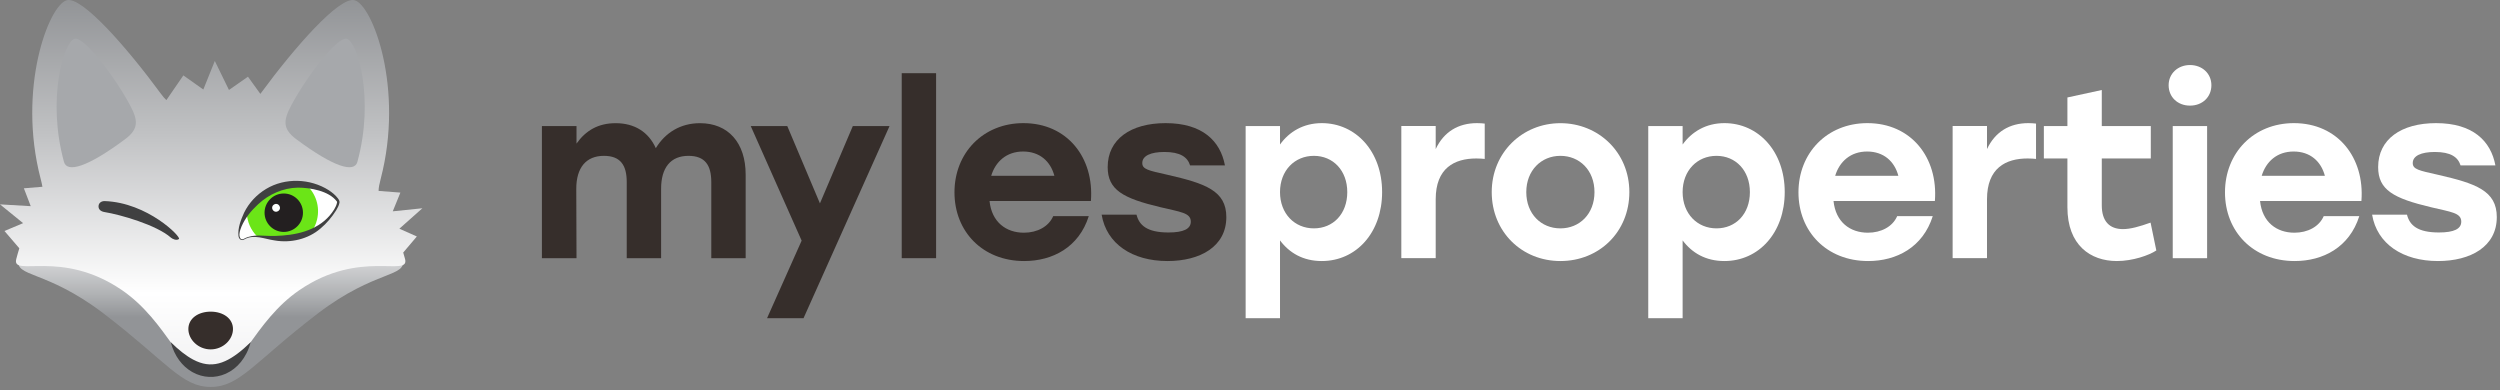
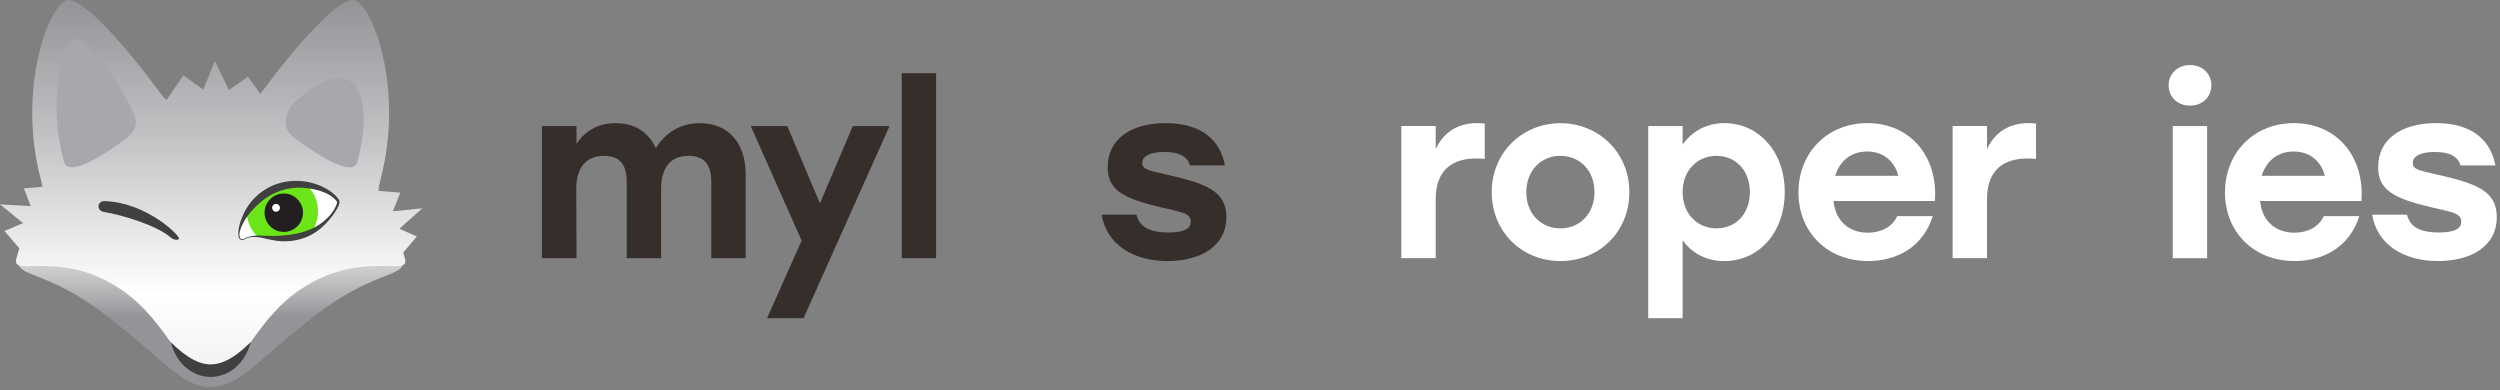
<svg xmlns="http://www.w3.org/2000/svg" width="346" height="54" viewBox="0 0 346 54" fill="none">
  <rect x="0" y="0" width="346" height="54" fill="#808080" stroke="none" />
  <path d="M103.199 24.165V35.732H98.442V25.191C98.442 22.864 97.575 21.569 95.285 21.569C92.792 21.569 91.497 23.233 91.497 26.122V35.732H86.74V25.191C86.74 22.864 85.873 21.569 83.583 21.569C81.09 21.569 79.757 23.233 79.757 26.122L79.789 35.732H75V17.443H79.789V19.873C81.084 18.043 82.812 17.048 85.21 17.048C87.837 17.048 89.763 18.279 90.764 20.504C92.09 18.342 94.188 17.048 96.879 17.048C100.769 17.048 103.199 19.739 103.199 24.165Z" fill="#362E2B" />
  <path d="M123.114 17.443L111.208 44.041H106.158L110.947 33.303L103.9 17.443H108.957L113.479 28.15L118.032 17.443H123.121H123.114Z" fill="#362E2B" />
  <path d="M124.798 10.129H129.555V35.732H124.798V10.129Z" fill="#362E2B" />
-   <path d="M150.982 27.818H136.952C137.252 30.745 139.248 32.206 141.71 32.206C143.54 32.206 145.134 31.377 145.765 29.91H150.688C149.324 34.234 145.67 36.128 141.741 36.128C136.021 36.128 132.099 32.072 132.099 26.619C132.099 21.167 136.053 17.041 141.639 17.041C147.691 17.041 151.447 21.799 150.982 27.812V27.818ZM137.182 24.33H145.925C145.395 22.334 143.897 20.97 141.601 20.97C139.305 20.97 137.775 22.366 137.182 24.33Z" fill="#362E2B" />
  <path d="M152.474 29.712H157.295C157.658 31.173 158.755 32.174 161.714 32.174C163.812 32.174 164.807 31.676 164.807 30.675C164.807 29.445 163.378 29.342 160.617 28.679C155.433 27.448 153.303 26.288 153.303 23.125C153.303 19.267 156.498 17.041 161.319 17.041C166.408 17.041 168.901 19.503 169.532 22.895H164.711C164.348 21.735 163.347 21.033 161.153 21.033C159.259 21.033 158.092 21.562 158.092 22.564C158.092 23.431 158.921 23.597 161.58 24.19C166.803 25.389 169.724 26.384 169.724 30.044C169.724 34.132 166.101 36.128 161.58 36.128C156.689 36.128 153.137 33.736 152.468 29.712H152.474Z" fill="#362E2B" />
-   <path d="M191.284 26.588C191.284 32.206 187.694 36.128 182.937 36.128C180.341 36.128 178.447 34.999 177.153 33.271V44.041H172.396V17.443H177.153V20C178.415 18.24 180.38 17.041 182.937 17.041C187.624 17.041 191.284 20.931 191.284 26.581V26.588ZM186.463 26.588C186.463 23.597 184.499 21.569 181.84 21.569C179.181 21.569 177.153 23.597 177.153 26.588C177.153 29.578 179.181 31.606 181.84 31.606C184.499 31.606 186.463 29.61 186.463 26.588Z" fill="white" />
  <path d="M205.486 17.111V21.996C205.122 21.964 204.854 21.932 204.319 21.932C201.29 21.932 198.701 23.265 198.701 27.582V35.726H193.943V17.437H198.701V20.631C199.829 18.24 201.825 17.041 204.421 17.041C204.854 17.041 205.186 17.073 205.486 17.105V17.111Z" fill="white" />
  <path d="M225.503 26.588C225.503 32.11 221.313 36.128 215.963 36.128C210.613 36.128 206.455 32.072 206.455 26.588C206.455 21.104 210.708 17.048 215.963 17.048C221.218 17.048 225.503 21.072 225.503 26.588ZM211.238 26.588C211.238 29.61 213.297 31.607 215.957 31.607C218.616 31.607 220.676 29.61 220.676 26.588C220.676 23.565 218.616 21.569 215.957 21.569C213.297 21.569 211.238 23.597 211.238 26.588Z" fill="white" />
  <path d="M247.006 26.588C247.006 32.206 243.416 36.128 238.659 36.128C236.063 36.128 234.169 34.999 232.875 33.271V44.041H228.118V17.443H232.875V20C234.137 18.24 236.102 17.041 238.659 17.041C243.346 17.041 247.006 20.931 247.006 26.581V26.588ZM242.185 26.588C242.185 23.597 240.221 21.569 237.562 21.569C234.903 21.569 232.875 23.597 232.875 26.588C232.875 29.578 234.903 31.606 237.562 31.606C240.221 31.606 242.185 29.61 242.185 26.588Z" fill="white" />
  <path d="M267.789 27.818H253.759C254.059 30.745 256.055 32.206 258.517 32.206C260.347 32.206 261.941 31.377 262.572 29.91H267.495C266.131 34.234 262.477 36.128 258.549 36.128C252.828 36.128 248.907 32.072 248.907 26.619C248.907 21.167 252.867 17.041 258.446 17.041C264.498 17.041 268.254 21.799 267.789 27.812V27.818ZM253.989 24.33H262.732C262.203 22.334 260.704 20.97 258.408 20.97C256.113 20.97 254.582 22.366 253.989 24.33Z" fill="white" />
  <path d="M281.786 17.111V21.996C281.423 21.964 281.155 21.932 280.619 21.932C277.59 21.932 275.001 23.265 275.001 27.582V35.726H270.244V17.437H275.001V20.631C276.13 18.24 278.126 17.041 280.722 17.041C281.155 17.041 281.487 17.073 281.786 17.105V17.111Z" fill="white" />
-   <path d="M298.43 34.667C297.435 35.331 295.171 36.128 292.978 36.128C289.317 36.128 286.129 33.934 286.129 28.679V21.933H282.87V17.443H286.129V13.489L290.886 12.456V17.443H297.671V21.933H290.886V28.418C290.886 30.58 291.919 31.708 293.813 31.708C294.878 31.708 296.141 31.345 297.639 30.809L298.436 34.667H298.43Z" fill="white" />
  <path d="M306.057 11.793C306.057 13.419 304.826 14.618 303.098 14.618C301.37 14.618 300.139 13.419 300.139 11.793C300.139 10.167 301.434 9 303.098 9C304.762 9 306.057 10.161 306.057 11.793ZM300.707 17.443H305.464V35.732H300.707V17.443Z" fill="white" />
  <path d="M326.82 27.818H312.791C313.091 30.745 315.087 32.206 317.548 32.206C319.379 32.206 320.973 31.377 321.604 29.91H326.527C325.162 34.234 321.508 36.128 317.58 36.128C311.86 36.128 307.938 32.072 307.938 26.619C307.938 21.167 311.898 17.041 317.478 17.041C323.53 17.041 327.286 21.799 326.82 27.812V27.818ZM313.021 24.33H321.763C321.234 22.334 319.736 20.97 317.44 20.97C315.144 20.97 313.614 22.366 313.021 24.33Z" fill="white" />
  <path d="M328.306 29.712H333.127C333.491 31.173 334.588 32.174 337.546 32.174C339.645 32.174 340.639 31.676 340.639 30.675C340.639 29.445 339.211 29.342 336.45 28.679C331.265 27.448 329.135 26.288 329.135 23.125C329.135 19.267 332.33 17.041 337.151 17.041C342.24 17.041 344.733 19.503 345.365 22.895H340.544C340.18 21.735 339.179 21.033 336.985 21.033C335.091 21.033 333.924 21.562 333.924 22.564C333.924 23.431 334.753 23.597 337.413 24.19C342.635 25.389 345.556 26.384 345.556 30.044C345.556 34.132 341.934 36.128 337.413 36.128C332.528 36.128 328.969 33.736 328.3 29.712H328.306Z" fill="white" />
  <path d="M55.725 35.861C53.564 27.11 40.971 28.099 29.159 28.099C17.347 28.099 4.754 27.11 2.593 35.861C1.958 38.437 6.299 37.249 14.359 43.405C23.072 50.059 25.11 53.551 29.159 53.551C33.209 53.551 35.246 50.057 43.96 43.405C52.02 37.249 56.363 38.439 55.725 35.861Z" fill="url(#paint0_linear_1_397)" />
  <path d="M55.272 31.654L58.458 28.823L54.358 29.247L55.414 26.654L52.396 26.424C52.4 25.965 52.505 25.453 52.69 24.743C55.95 12.26 51.574 0.745 49.089 0.035C46.995 -0.563 40.751 6.568 36.051 12.97C36.044 12.979 36.038 12.987 36.033 12.996L34.319 10.614L31.688 12.45L29.73 8.433L28.14 12.391L25.378 10.433L23.025 13.856C22.797 13.648 22.556 13.365 22.268 12.972C17.566 6.57 11.321 -0.563 9.228 0.035C6.743 0.745 2.367 12.26 5.625 24.743C5.738 25.174 5.819 25.531 5.87 25.849L3.304 26.061L4.254 28.534L0 28.284L3.198 30.883L0.618 31.969L2.675 34.365C2.525 34.86 2.373 35.354 2.248 35.86C1.612 38.435 8.469 34.418 16.847 40.132C23.295 44.528 25.106 52.055 29.156 52.055C33.206 52.055 35.018 44.528 41.464 40.132C49.844 34.42 56.701 38.435 56.064 35.86C55.988 35.553 55.89 35.255 55.805 34.952L57.69 32.728L55.271 31.652L55.272 31.654Z" fill="url(#paint1_linear_1_397)" />
  <g style="mix-blend-mode:multiply">
    <path d="M18.001 14.568C15.824 10.489 11.555 4.967 10.307 5.373C8.795 5.865 6.48 13.718 8.853 22.401C9.277 23.955 12.086 23.16 17.318 19.262C19.236 17.833 19.109 16.642 18.003 14.568H18.001Z" fill="#A6A8AB" />
  </g>
  <g style="mix-blend-mode:multiply">
-     <path d="M40.316 14.568C42.493 10.489 46.762 4.967 48.01 5.373C49.522 5.865 51.837 13.718 49.464 22.401C49.04 23.955 46.231 23.16 40.999 19.262C39.081 17.833 39.208 16.642 40.316 14.568Z" fill="#A6A8AB" />
+     <path d="M40.316 14.568C49.522 5.865 51.837 13.718 49.464 22.401C49.04 23.955 46.231 23.16 40.999 19.262C39.081 17.833 39.208 16.642 40.316 14.568Z" fill="#A6A8AB" />
  </g>
-   <path d="M32.245 45.535C32.245 47.009 30.863 48.356 29.157 48.356C27.451 48.356 26.069 47.007 26.069 45.535C26.069 44.062 27.451 43.131 29.157 43.131C30.863 43.131 32.245 44.06 32.245 45.535Z" fill="#362E2B" />
  <path d="M34.703 47.353C34.104 49.555 32.814 51.006 31.307 51.692C31.278 51.709 31.244 51.723 31.213 51.736C29.753 52.375 28.102 52.306 26.687 51.529C26.64 51.504 26.593 51.479 26.548 51.451C25.244 50.693 24.157 49.327 23.626 47.353C24.751 48.452 25.765 49.255 26.729 49.765C26.89 49.85 27.051 49.928 27.209 49.997C28.409 50.524 29.54 50.573 30.728 50.151C30.876 50.1 31.025 50.039 31.173 49.97C32.26 49.484 33.406 48.61 34.701 47.353H34.703Z" fill="#404041" />
  <path d="M33.818 33.074C34.241 32.824 34.785 32.69 35.574 32.706C35.917 32.717 36.306 32.754 36.75 32.821C37.355 32.913 37.931 32.967 38.469 32.987C39.102 33.011 39.691 32.983 40.24 32.911C41.372 32.777 42.33 32.462 43.138 32.047C44.219 31.506 45.038 30.779 45.661 30.046C46.461 29.104 46.87 28.217 46.816 27.91C46.753 27.557 45.699 26.404 43.581 25.835C43.179 25.726 42.783 25.645 42.404 25.592C41.718 25.493 41.057 25.476 40.428 25.538C38.501 25.706 36.877 26.54 35.645 27.686C35.056 28.224 34.56 28.829 34.153 29.466C33.805 30.017 33.526 30.596 33.319 31.167C32.754 32.759 33.196 33.453 33.818 33.076V33.074Z" fill="white" />
  <path d="M34.154 29.464C34.205 30.698 34.725 31.851 35.576 32.706C35.918 32.717 36.308 32.753 36.752 32.82C37.356 32.913 37.932 32.967 38.47 32.987C39.104 33.011 39.693 32.983 40.242 32.911C41.374 32.777 42.332 32.462 43.139 32.047C43.48 31.56 43.733 31 43.882 30.383C44.313 28.573 43.69 26.762 42.408 25.594C41.721 25.494 41.06 25.478 40.432 25.54C38.505 25.708 36.88 26.541 35.649 27.688C35.06 28.226 34.564 28.831 34.156 29.468L34.154 29.464Z" fill="#6BE517" />
  <path d="M39.273 32.098C40.741 32.098 41.931 30.907 41.931 29.439C41.931 27.971 40.741 26.78 39.273 26.78C37.804 26.78 36.614 27.971 36.614 29.439C36.614 30.907 37.804 32.098 39.273 32.098Z" fill="#231F20" />
  <path d="M38.735 28.888C38.666 29.18 38.373 29.361 38.081 29.29C37.789 29.221 37.61 28.928 37.679 28.637C37.748 28.345 38.041 28.166 38.333 28.234C38.624 28.303 38.803 28.597 38.735 28.888Z" fill="white" />
  <path d="M33.792 33.032C35.103 32.31 36.661 32.721 38.081 32.652C40.816 32.58 43.791 31.984 45.644 29.814C46.074 29.294 46.517 28.691 46.648 28.026C46.653 27.947 46.648 27.934 46.611 27.867C45.512 26.411 42.946 25.969 41.218 25.969C39.178 26.009 37.222 26.875 35.734 28.262C34.786 29.129 33.924 30.173 33.416 31.37C33.229 31.857 32.93 32.641 33.339 33.069C33.468 33.156 33.647 33.121 33.792 33.032ZM33.843 33.117C33.414 33.391 33.068 33.114 33.004 32.656C32.892 31.533 33.33 30.453 33.781 29.441C34.45 28.073 35.522 26.932 36.831 26.146C39.452 24.569 42.942 24.692 45.496 26.322C45.968 26.635 46.418 26.992 46.762 27.449C46.856 27.577 46.95 27.713 46.984 27.885C47.001 27.939 46.981 28.015 46.981 28.07C46.898 28.465 46.717 28.778 46.521 29.113C45.93 30.053 45.222 30.897 44.366 31.618C42.651 33.101 40.249 33.659 38.038 33.281C36.666 33.099 35.16 32.379 33.843 33.117Z" fill="#404041" />
  <path d="M14.475 27.831C14.018 27.827 13.65 28.091 13.636 28.542C13.621 28.993 13.967 29.267 14.455 29.347C16.657 29.703 21.657 31.132 23.652 32.887C23.826 33.041 24.398 33.351 24.767 33.081C25.133 32.817 20.422 28.028 14.475 27.829V27.831Z" fill="#404041" />
  <defs>
    <linearGradient id="paint0_linear_1_397" x1="29.157" y1="25.878" x2="29.157" y2="43.923" gradientUnits="userSpaceOnUse">
      <stop stop-color="#F1F1F2" />
      <stop offset="0.21" stop-color="#EDEDEE" />
      <stop offset="0.41" stop-color="#E1E1E3" />
      <stop offset="0.62" stop-color="#CDCED0" />
      <stop offset="0.81" stop-color="#B2B4B6" />
      <stop offset="1" stop-color="#929497" />
    </linearGradient>
    <linearGradient id="paint1_linear_1_397" x1="29.23" y1="52.057" x2="29.23" y2="0.001" gradientUnits="userSpaceOnUse">
      <stop stop-color="#F1F1F2" />
      <stop offset="0.22" stop-color="white" />
      <stop offset="0.64" stop-color="#C1C2C4" />
      <stop offset="1" stop-color="#929497" />
    </linearGradient>
  </defs>
</svg>